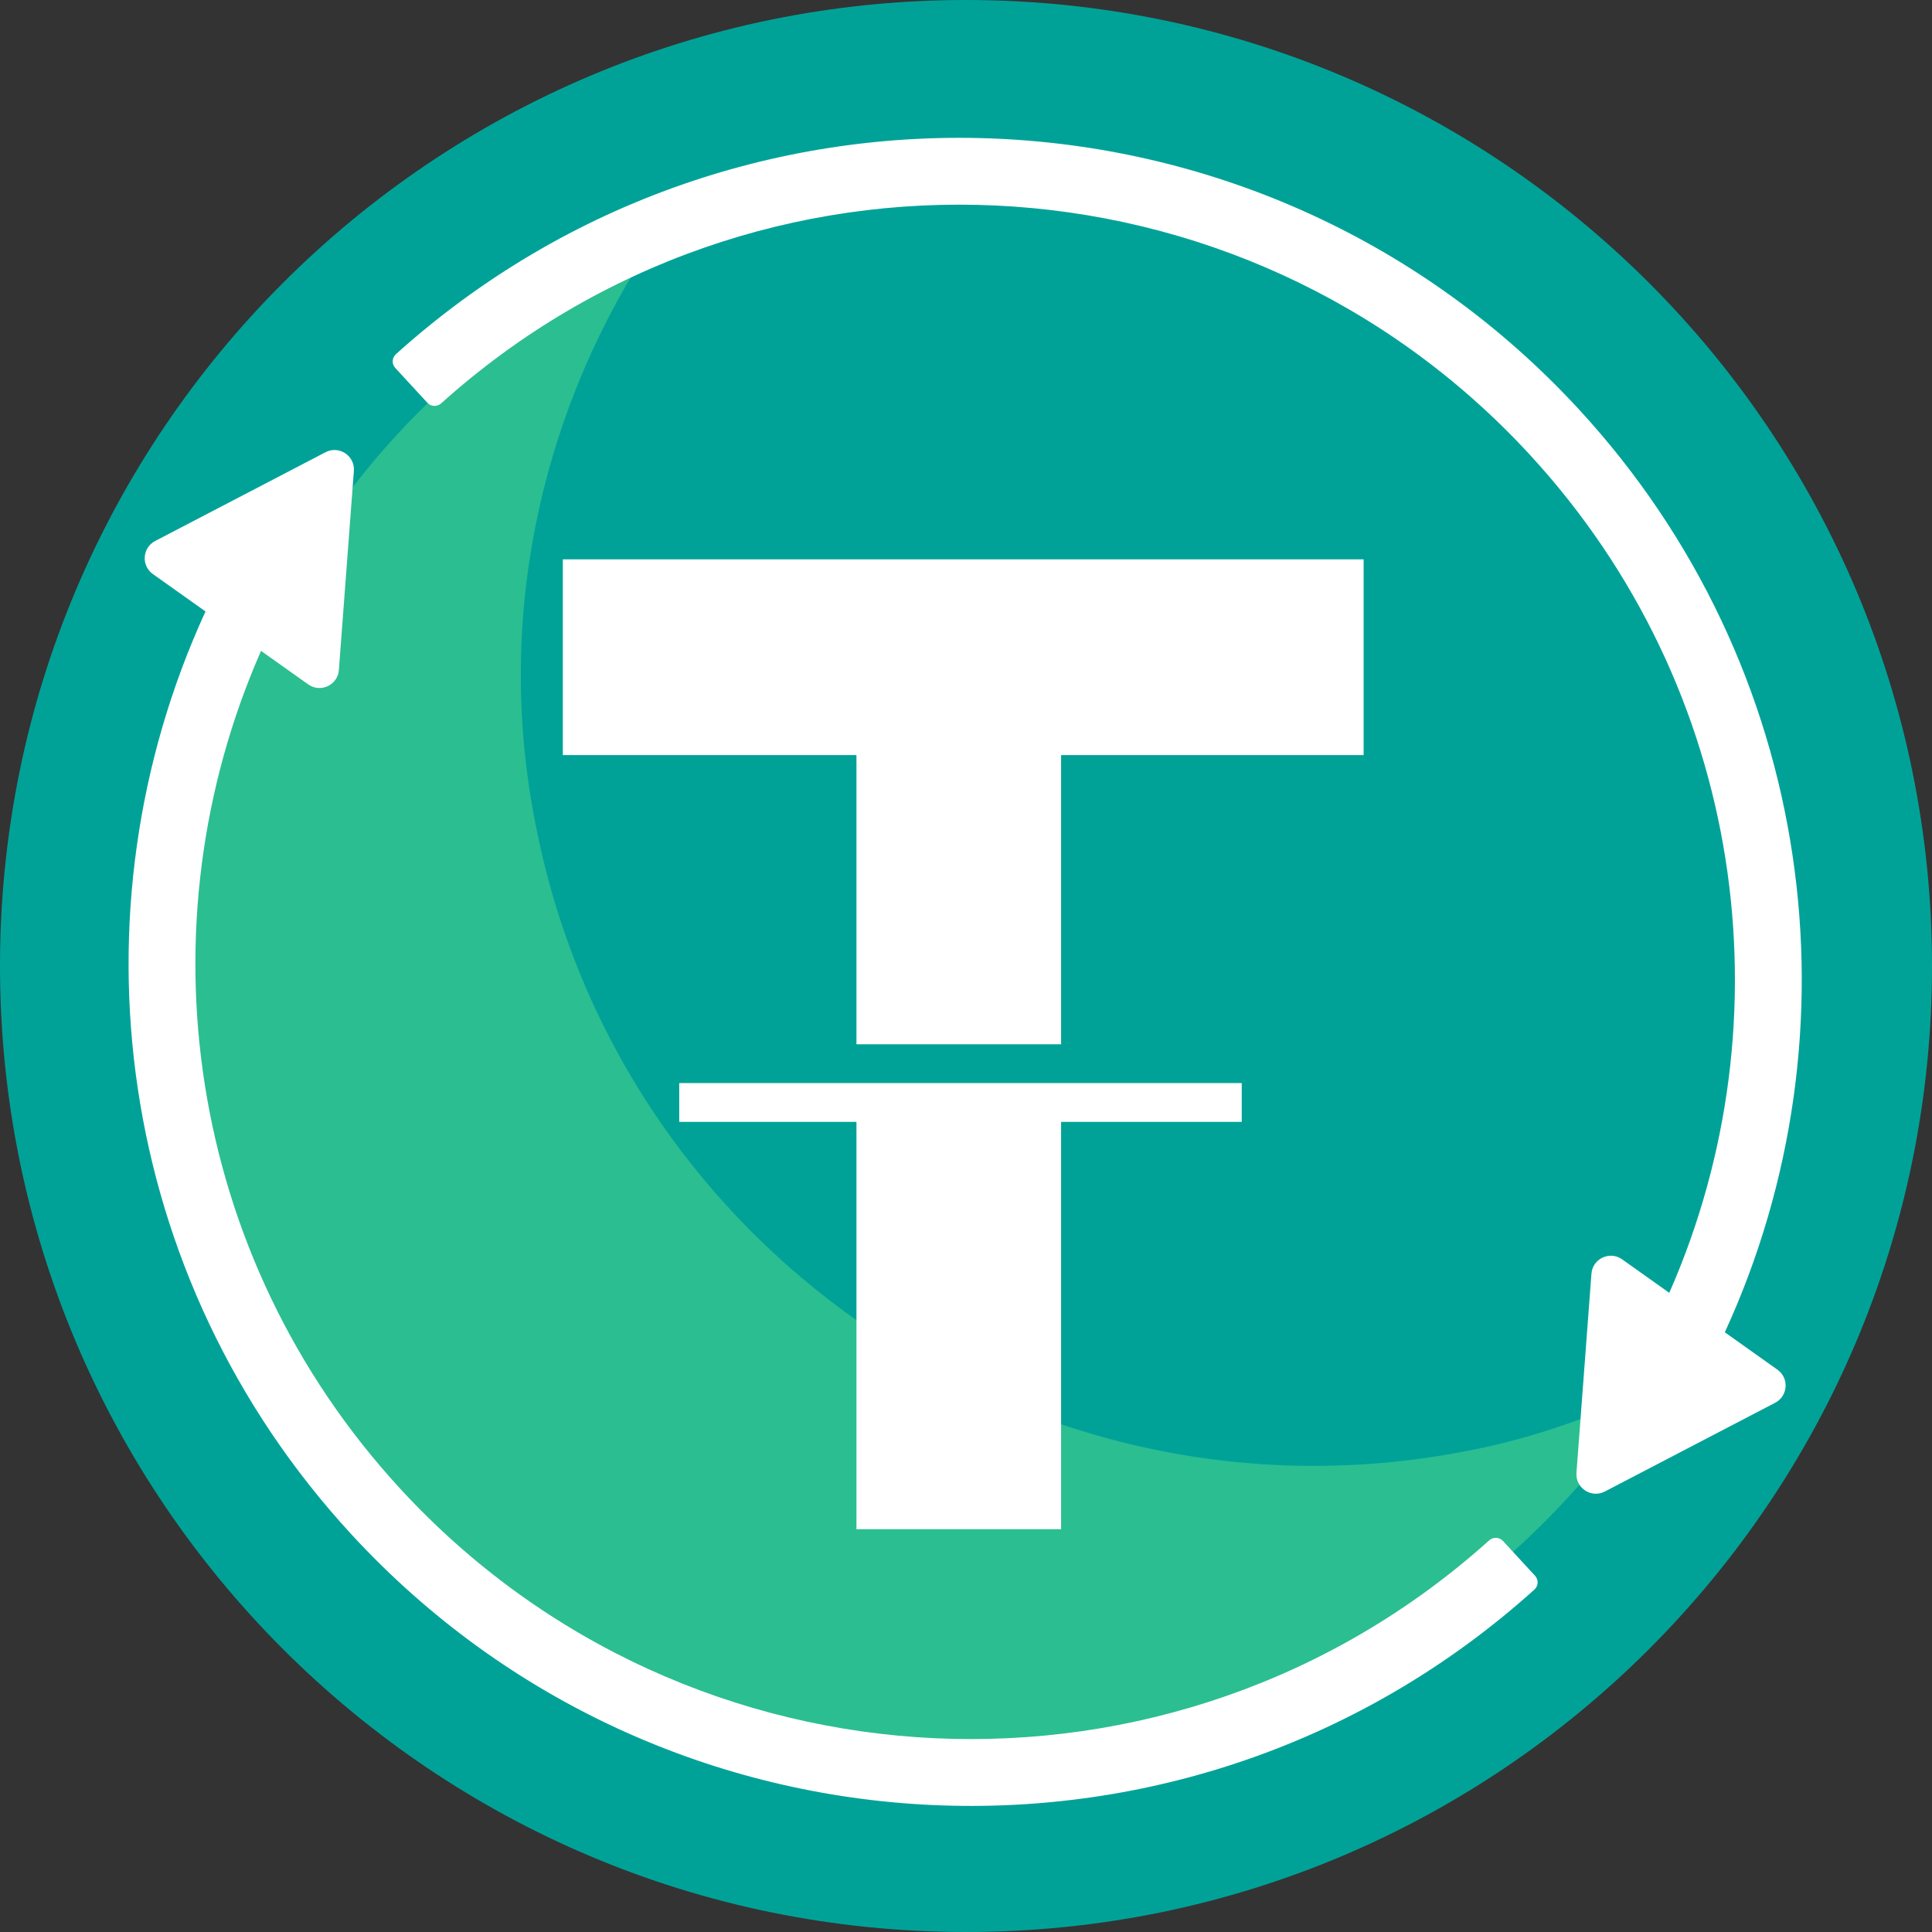
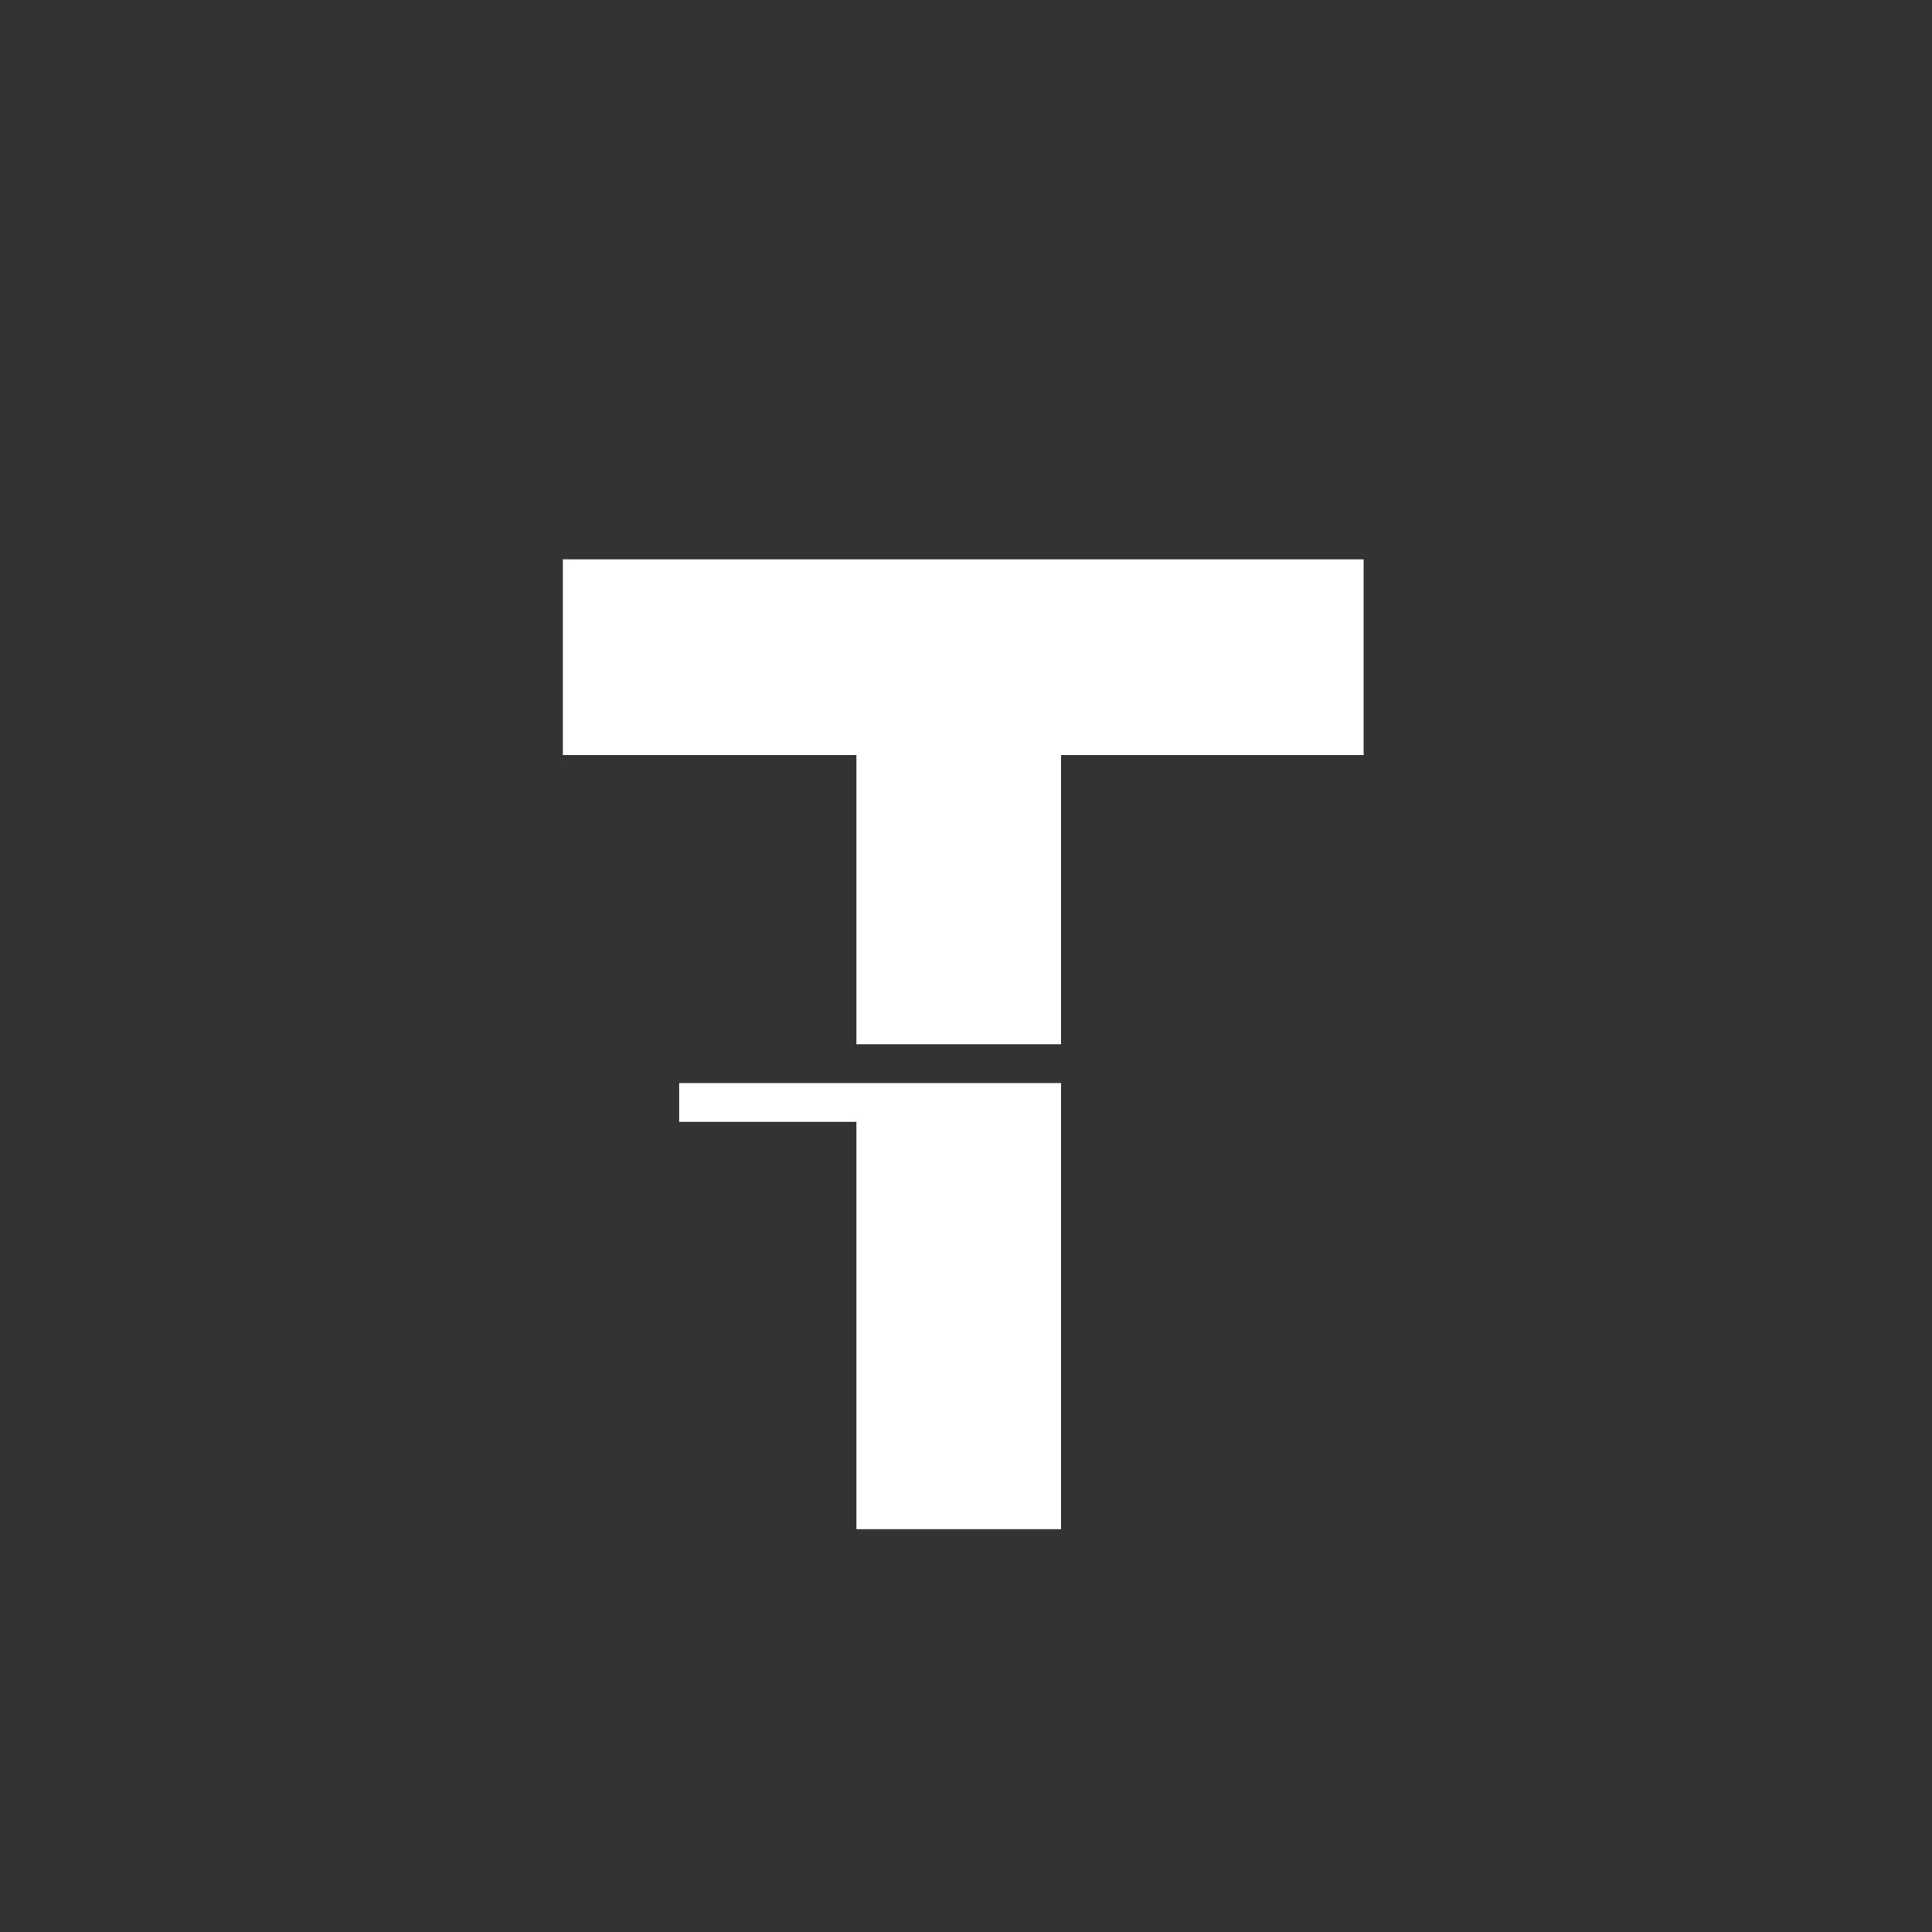
<svg xmlns="http://www.w3.org/2000/svg" width="170" height="170" viewBox="0 0 170 170" fill="none">
  <rect x="0" y="0" width="170" height="170" fill="#333333" stroke="none" />
-   <path d="M85 170C131.944 170 170 131.944 170 85C170 38.056 131.944 0 85 0C38.056 0 0 38.056 0 85C0 131.944 38.056 170 85 170Z" fill="#00A298" />
-   <path d="M129.457 127.596C91.766 135.21 54.944 110.783 47.284 73.311C43.452 55.155 47.387 37.02 56.749 22.376C28.363 35.422 11.576 66.646 18.086 98.709C25.746 136.181 62.569 160.608 100.259 152.994C119.687 149.189 135.253 137.651 145.394 122.237C140.339 124.539 135.285 126.455 129.457 127.596Z" fill="#2BBE91" />
-   <path fill-rule="evenodd" clip-rule="evenodd" d="M151.77 117.231L156.399 120.519C157.442 121.26 157.333 122.841 156.199 123.432L141.212 131.24C140.022 131.86 138.614 130.932 138.715 129.594L140.034 112.078C140.134 110.75 141.646 110.04 142.732 110.811L146.883 113.76C157.48 89.677 153.563 60.571 134.597 39.996C109.252 12.499 66.548 10.559 38.82 35.492C38.469 35.808 37.925 35.789 37.605 35.442L34.779 32.376C34.459 32.028 34.483 31.484 34.834 31.168C64.951 4.034 111.375 6.125 138.922 36.01C159.818 58.68 163.887 90.872 151.77 117.231Z" fill="white" />
-   <path fill-rule="evenodd" clip-rule="evenodd" d="M18.084 53.803L13.454 50.514C12.411 49.774 12.52 48.192 13.655 47.601L28.641 39.793C29.831 39.173 31.239 40.102 31.138 41.44L29.819 58.955C29.719 60.283 28.207 60.993 27.121 60.222L22.97 57.274C12.373 81.356 16.29 110.462 35.256 131.038C60.601 158.534 103.305 160.474 131.033 135.541C131.384 135.225 131.928 135.244 132.248 135.592L135.074 138.657C135.395 139.005 135.37 139.549 135.019 139.866C104.902 167 58.478 164.908 30.932 135.024C10.035 112.353 5.966 80.161 18.084 53.803Z" fill="white" />
-   <path fill-rule="evenodd" clip-rule="evenodd" d="M119.988 49.218H49.525V66.442H75.361V91.887H93.368V66.442H119.988V49.218ZM75.361 134.557V98.715H59.766V95.301H75.361H93.368H109.262V98.715H93.368V134.557H75.361Z" fill="white" />
+   <path fill-rule="evenodd" clip-rule="evenodd" d="M119.988 49.218H49.525V66.442H75.361V91.887H93.368V66.442H119.988V49.218ZM75.361 134.557V98.715H59.766V95.301H75.361H93.368V98.715H93.368V134.557H75.361Z" fill="white" />
</svg>